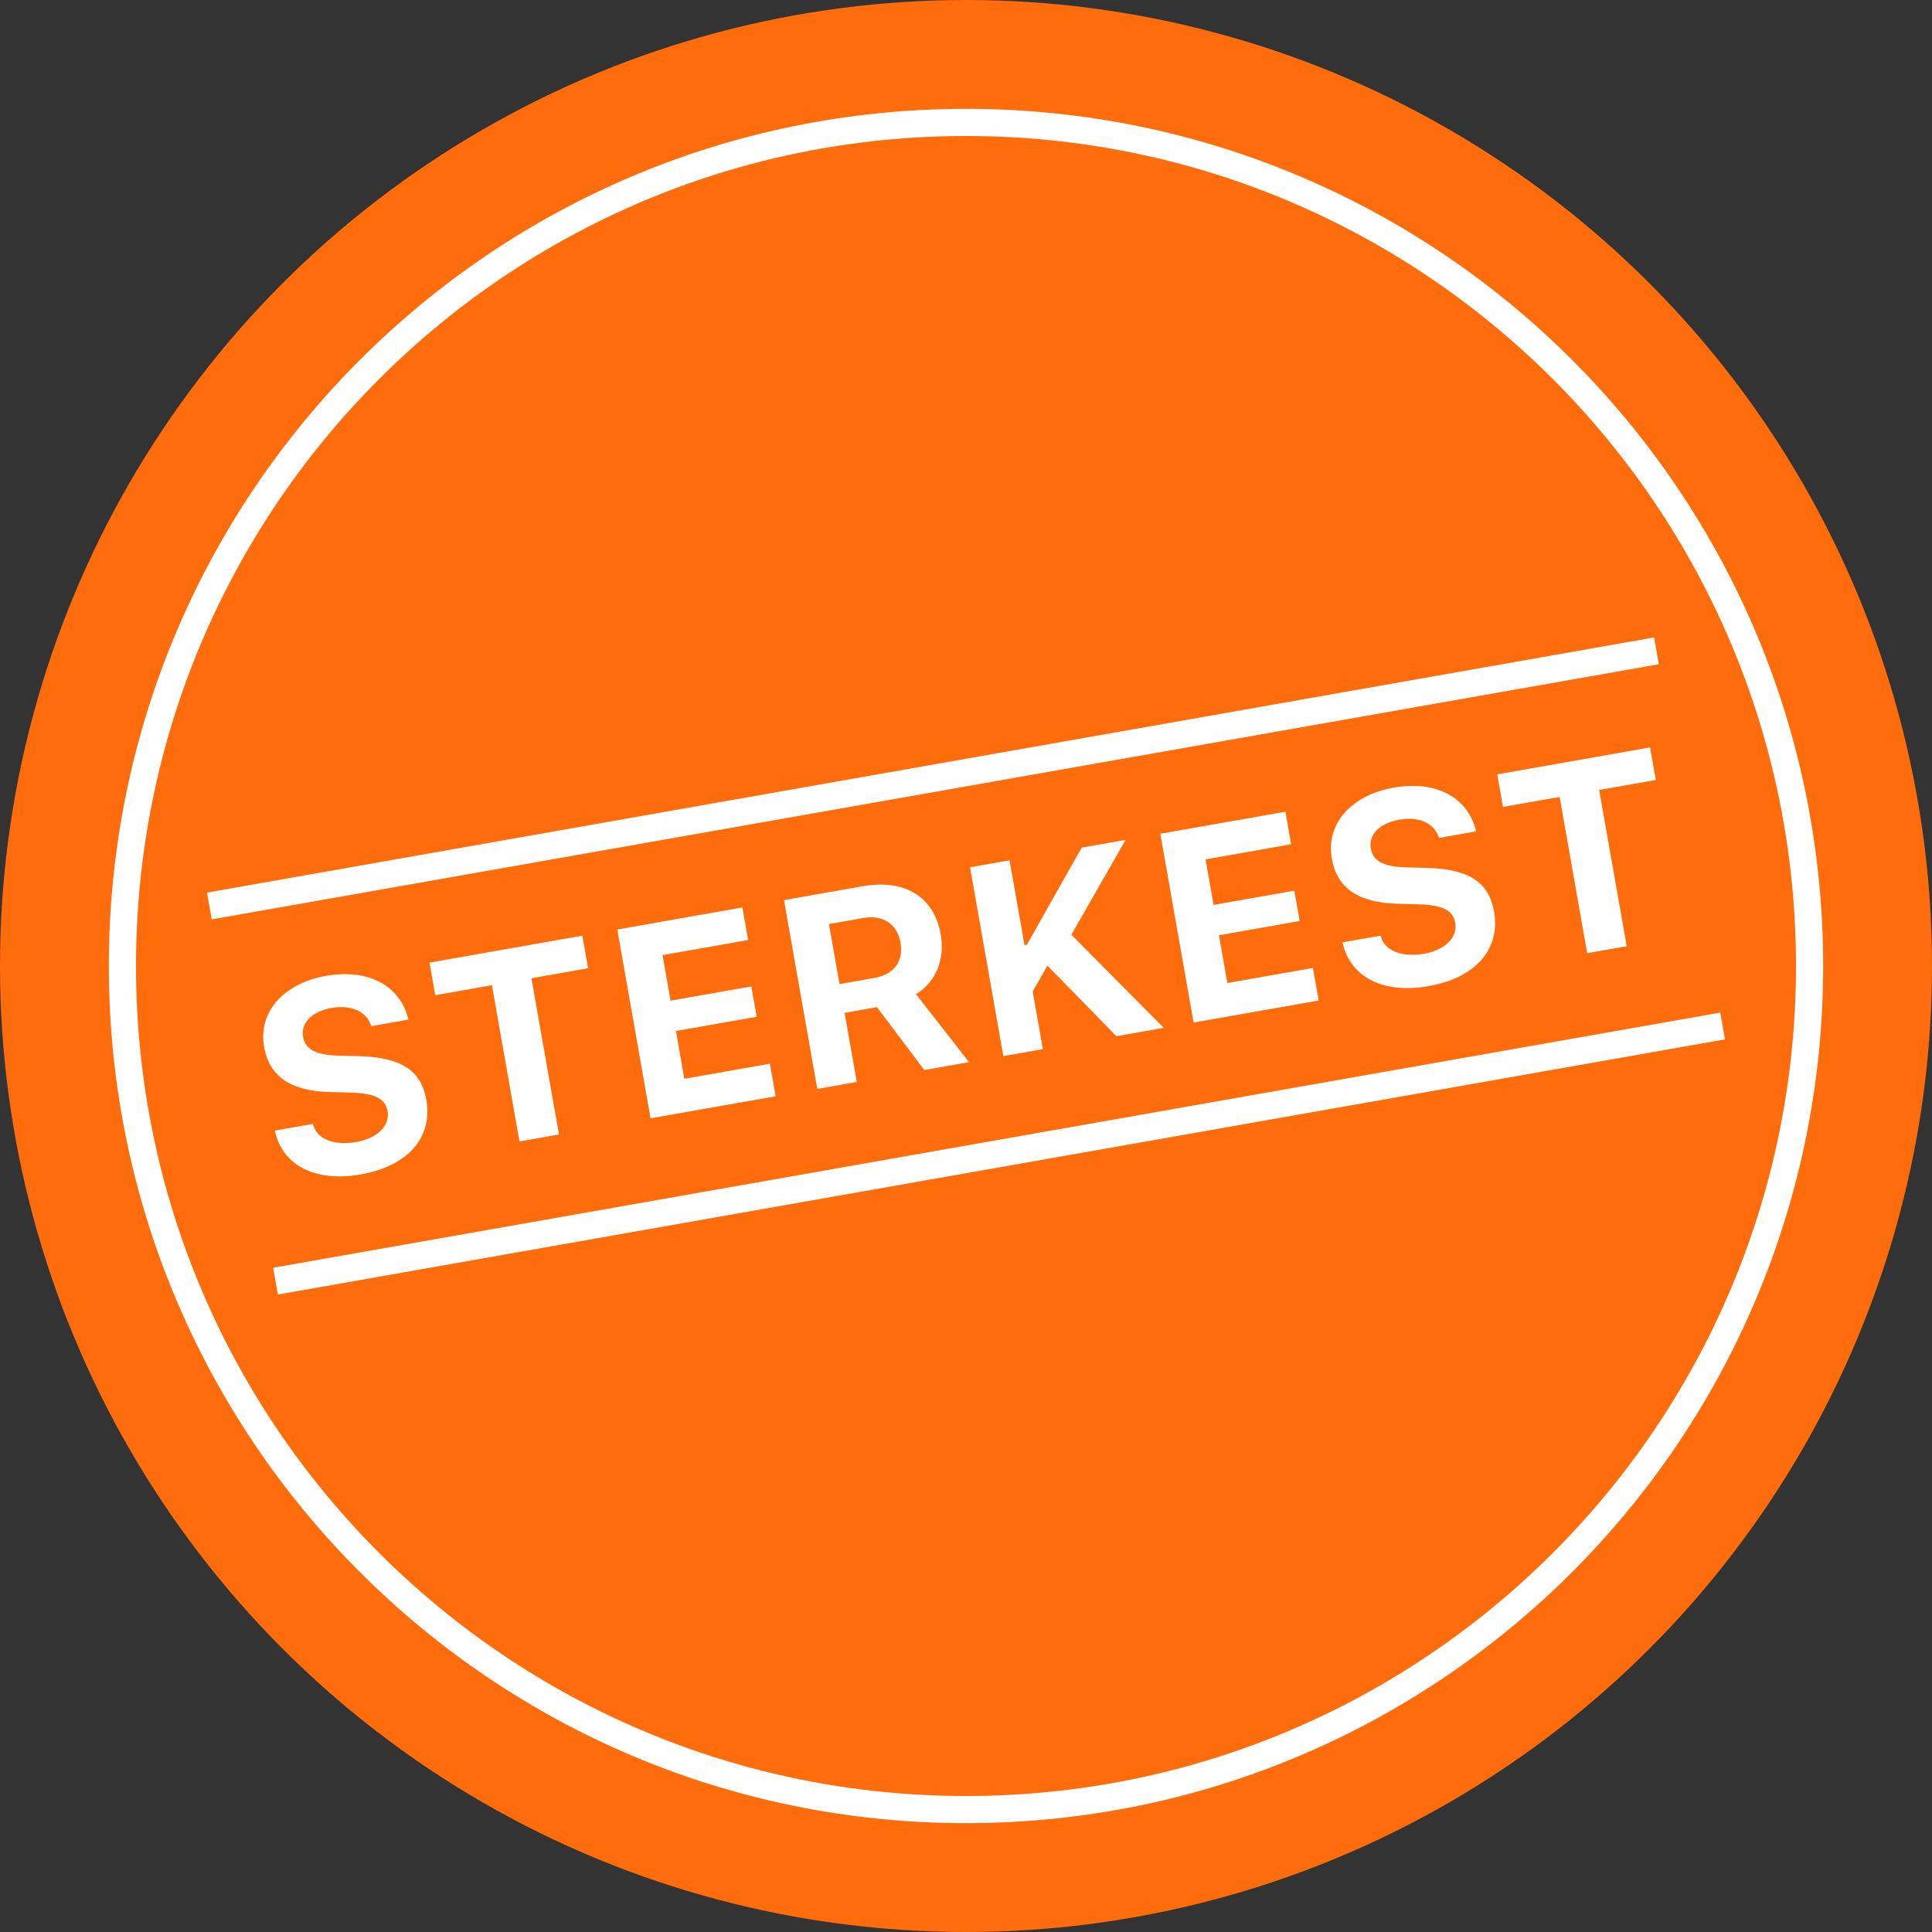
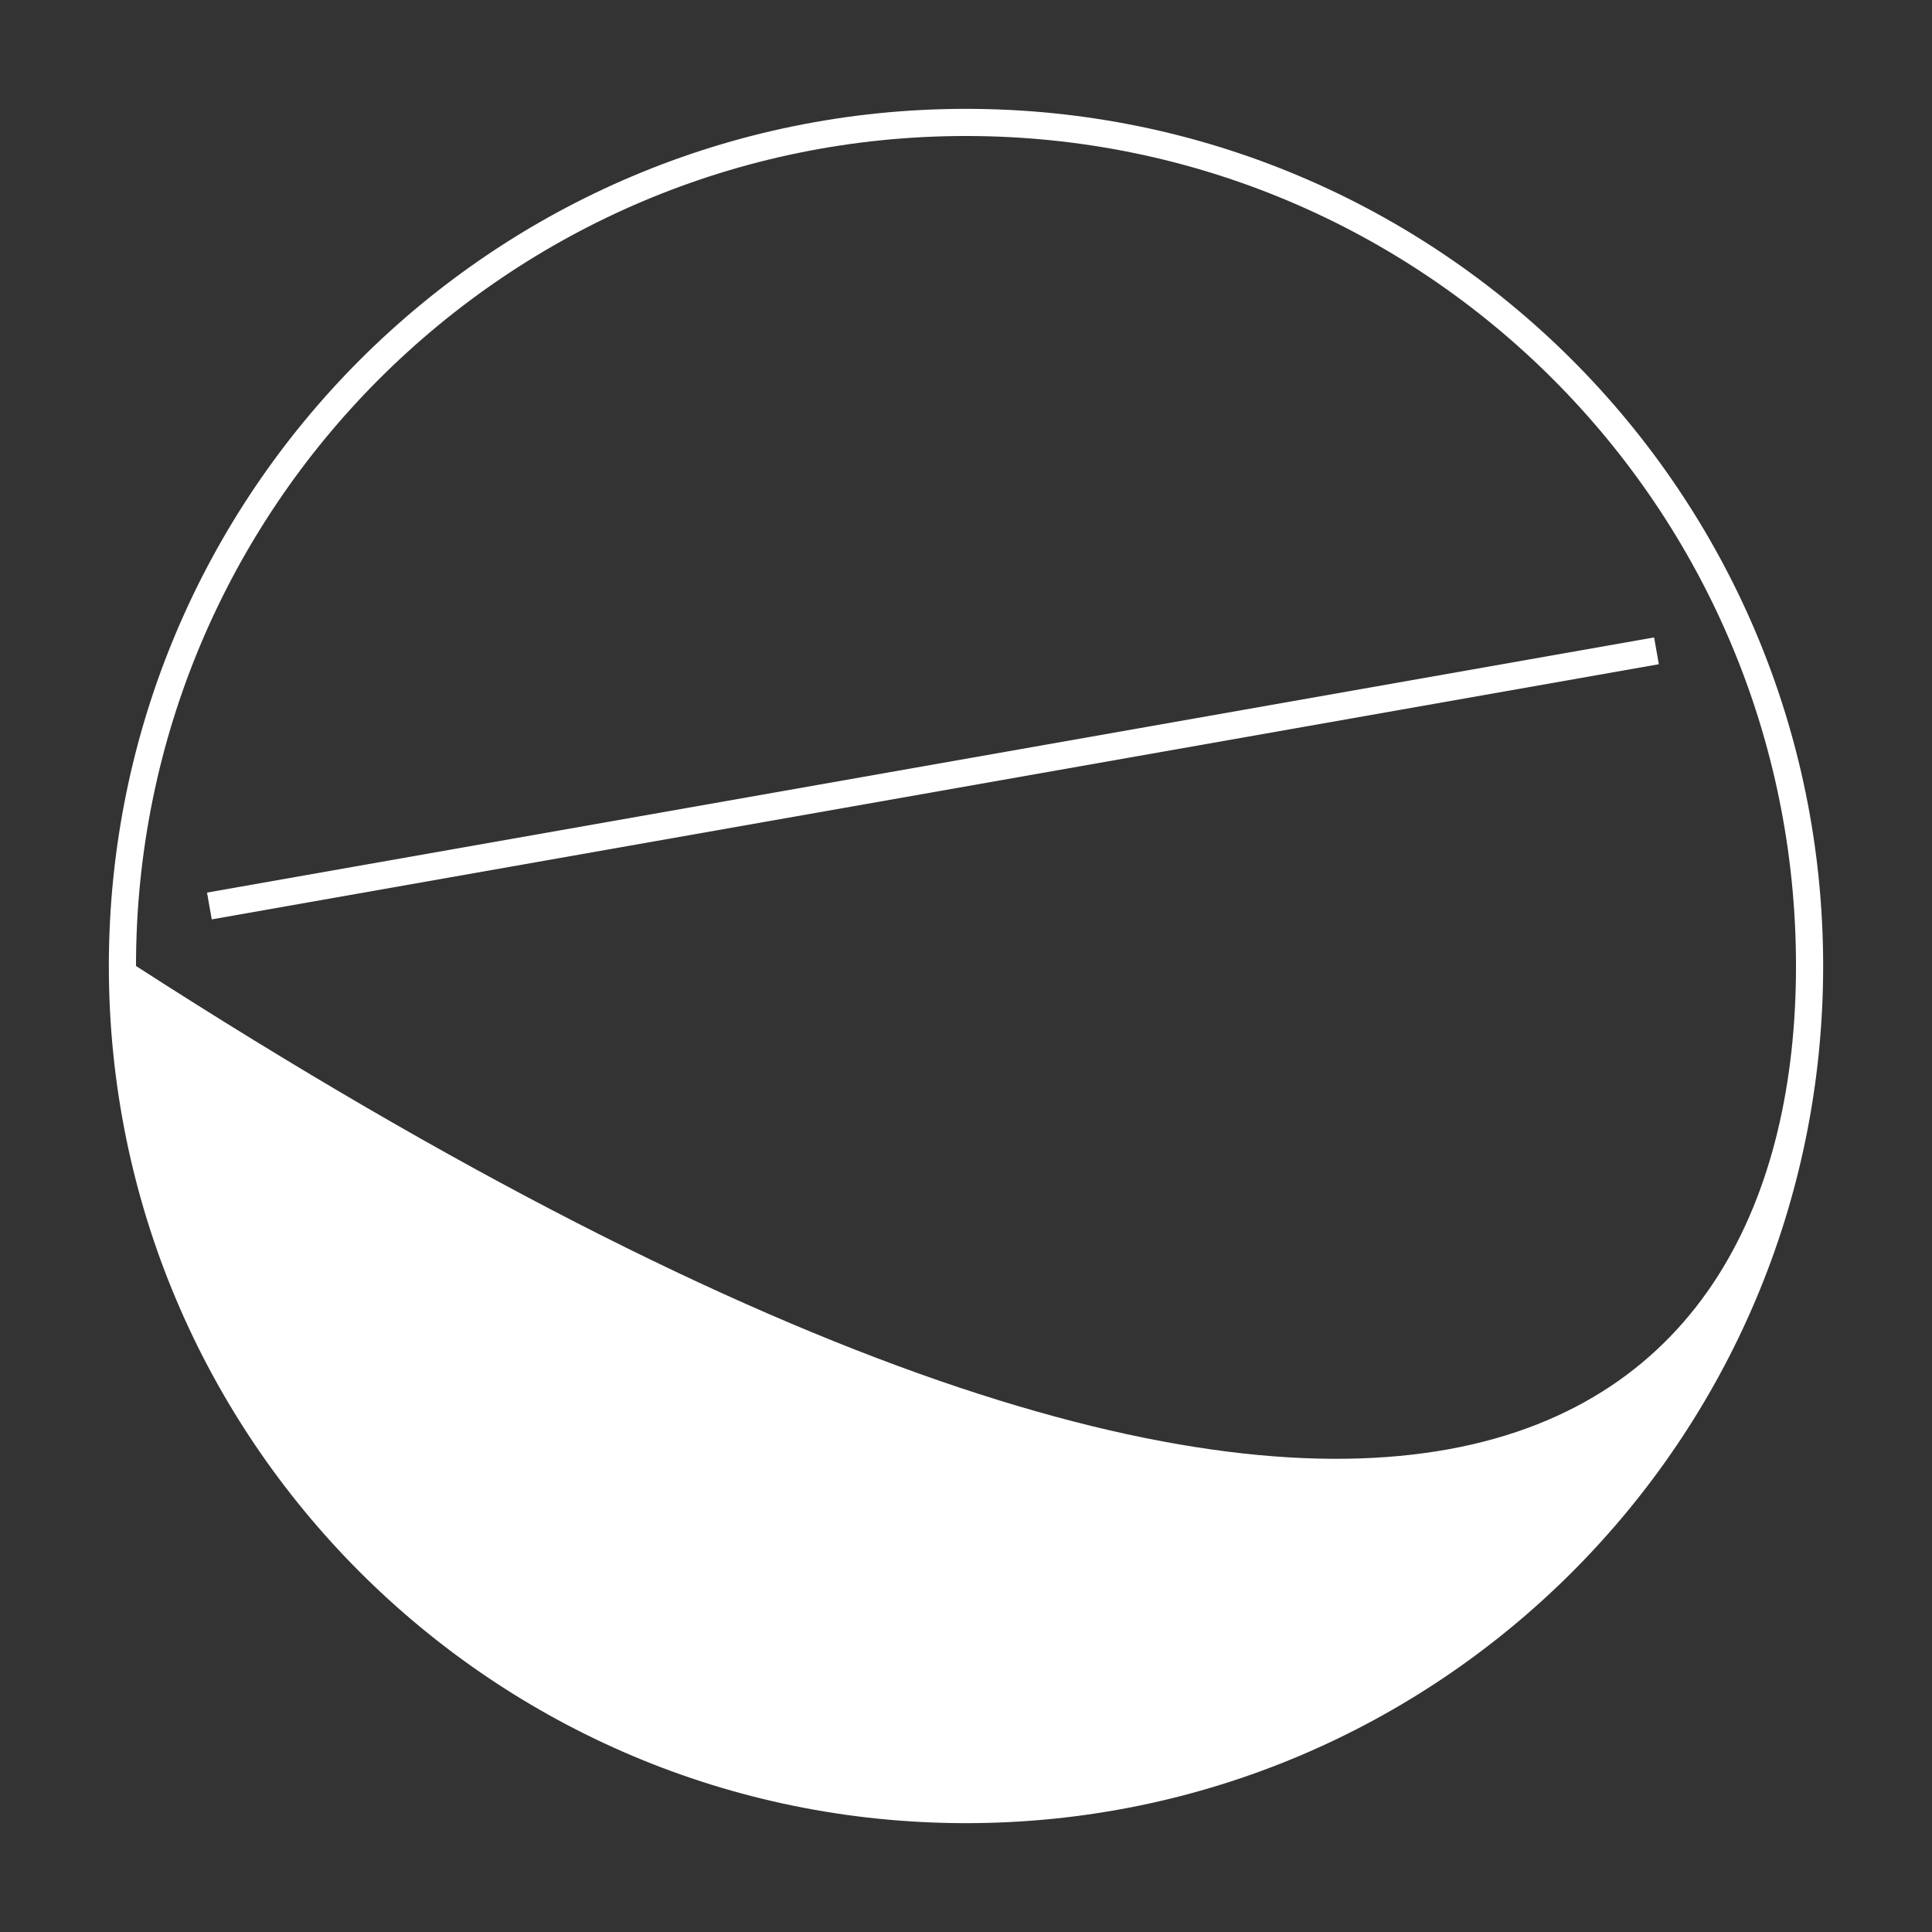
<svg xmlns="http://www.w3.org/2000/svg" width="71" height="71" viewBox="0 0 71 71" fill="none">
  <rect x="0" y="0" width="71" height="71" fill="#333333" stroke="none" />
-   <circle cx="35.5" cy="35.5" r="35.5" fill="#FF6C0C" />
-   <path d="M67 35.5C67 52.897 52.897 67 35.5 67C18.103 67 4 52.897 4 35.5C4 18.103 18.103 4 35.5 4C52.897 4 67 18.103 67 35.5ZM4.998 35.5C4.998 52.346 18.654 66.002 35.5 66.002C52.346 66.002 66.002 52.346 66.002 35.5C66.002 18.654 52.346 4.998 35.5 4.998C18.654 4.998 4.998 18.654 4.998 35.5Z" fill="white" />
+   <path d="M67 35.5C67 52.897 52.897 67 35.5 67C18.103 67 4 52.897 4 35.5C4 18.103 18.103 4 35.5 4C52.897 4 67 18.103 67 35.5ZM4.998 35.5C52.346 66.002 66.002 52.346 66.002 35.5C66.002 18.654 52.346 4.998 35.5 4.998C18.654 4.998 4.998 18.654 4.998 35.5Z" fill="white" />
  <rect x="7.608" y="32.802" width="54" height="1" transform="rotate(-10 7.608 32.802)" fill="white" />
-   <path d="M13.264 43.158C11.605 43.451 10.417 42.842 10.118 41.626L10.1 41.549L11.499 41.303L11.513 41.35C11.657 41.86 12.282 42.112 13.094 41.968C13.869 41.832 14.337 41.368 14.243 40.834L14.242 40.829C14.162 40.372 13.775 40.178 12.883 40.151L12.126 40.131C10.632 40.092 9.893 39.528 9.707 38.475L9.706 38.471C9.479 37.182 10.435 36.136 11.973 35.864C13.594 35.579 14.697 36.267 14.993 37.409L15.008 37.471L13.643 37.712L13.623 37.656C13.454 37.175 12.912 36.914 12.181 37.042C11.466 37.174 11.047 37.584 11.139 38.104L11.139 38.109C11.219 38.561 11.603 38.771 12.45 38.795L13.213 38.814C14.732 38.858 15.476 39.332 15.666 40.414L15.667 40.419C15.91 41.794 14.996 42.853 13.264 43.158ZM19.09 41.947L18.078 36.206L15.995 36.573L15.784 35.376L21.401 34.386L21.612 35.583L19.53 35.95L20.542 41.691L19.09 41.947ZM23.908 41.098L22.685 34.159L27.282 33.349L27.493 34.546L24.348 35.1L24.643 36.774L27.61 36.251L27.807 37.366L24.84 37.889L25.149 39.645L28.294 39.09L28.505 40.287L23.908 41.098ZM30.035 40.018L28.811 33.079L31.701 32.569C33.278 32.291 34.331 32.973 34.571 34.339L34.573 34.349C34.73 35.238 34.403 36.084 33.665 36.537L35.612 39.034L33.968 39.324L32.227 37.013L31.039 37.223L31.487 39.762L30.035 40.018ZM30.852 36.165L32.132 35.939C32.858 35.811 33.213 35.322 33.092 34.639L33.091 34.63C32.973 33.961 32.449 33.608 31.723 33.736L30.463 33.958L30.852 36.165ZM36.872 38.812L35.649 31.873L37.101 31.617L37.651 34.733L37.737 34.718L39.751 31.15L41.366 30.865L39.373 34.35L42.768 37.773L41.027 38.08L38.492 35.487L37.951 36.435L38.325 38.556L36.872 38.812ZM43.864 37.579L42.641 30.64L47.238 29.83L47.449 31.027L44.304 31.582L44.599 33.255L47.566 32.732L47.763 33.847L44.796 34.371L45.105 36.126L48.25 35.571L48.461 36.769L43.864 37.579ZM52.503 36.239C50.844 36.532 49.656 35.923 49.357 34.707L49.339 34.631L50.738 34.384L50.751 34.431C50.896 34.941 51.52 35.193 52.333 35.05C53.107 34.913 53.575 34.449 53.481 33.915L53.48 33.91C53.4 33.453 53.014 33.259 52.121 33.233L51.364 33.212C49.87 33.173 49.131 32.61 48.945 31.556L48.944 31.552C48.717 30.263 49.673 29.217 51.212 28.946C52.832 28.66 53.935 29.348 54.231 30.491L54.247 30.552L52.881 30.793L52.861 30.737C52.692 30.256 52.151 29.995 51.42 30.124C50.704 30.255 50.285 30.666 50.377 31.185L50.378 31.19C50.458 31.642 50.842 31.852 51.689 31.876L52.451 31.895C53.971 31.94 54.714 32.413 54.905 33.495L54.906 33.5C55.148 34.876 54.234 35.934 52.503 36.239ZM58.328 35.029L57.316 29.287L55.234 29.654L55.023 28.457L60.639 27.467L60.85 28.664L58.768 29.031L59.781 34.773L58.328 35.029Z" fill="white" />
-   <rect x="10.039" y="46.589" width="54" height="1" transform="rotate(-10 10.039 46.589)" fill="white" />
</svg>